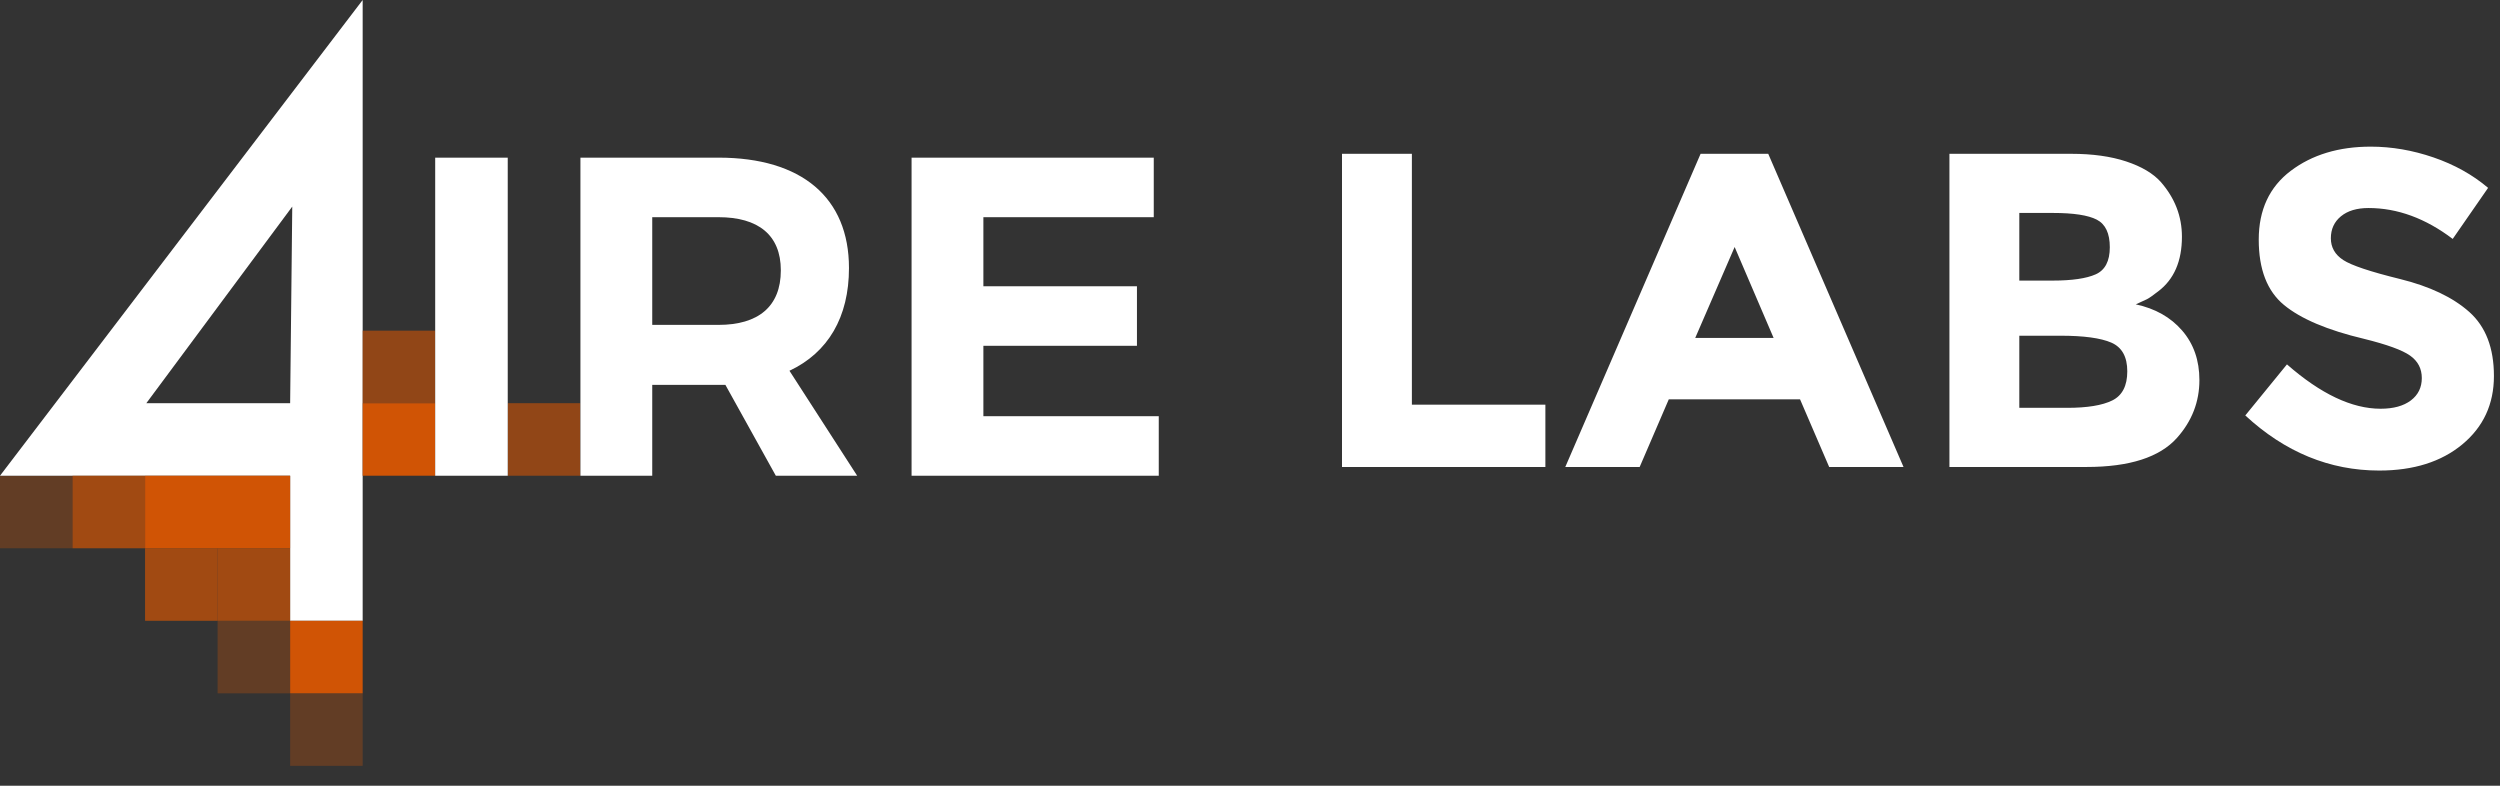
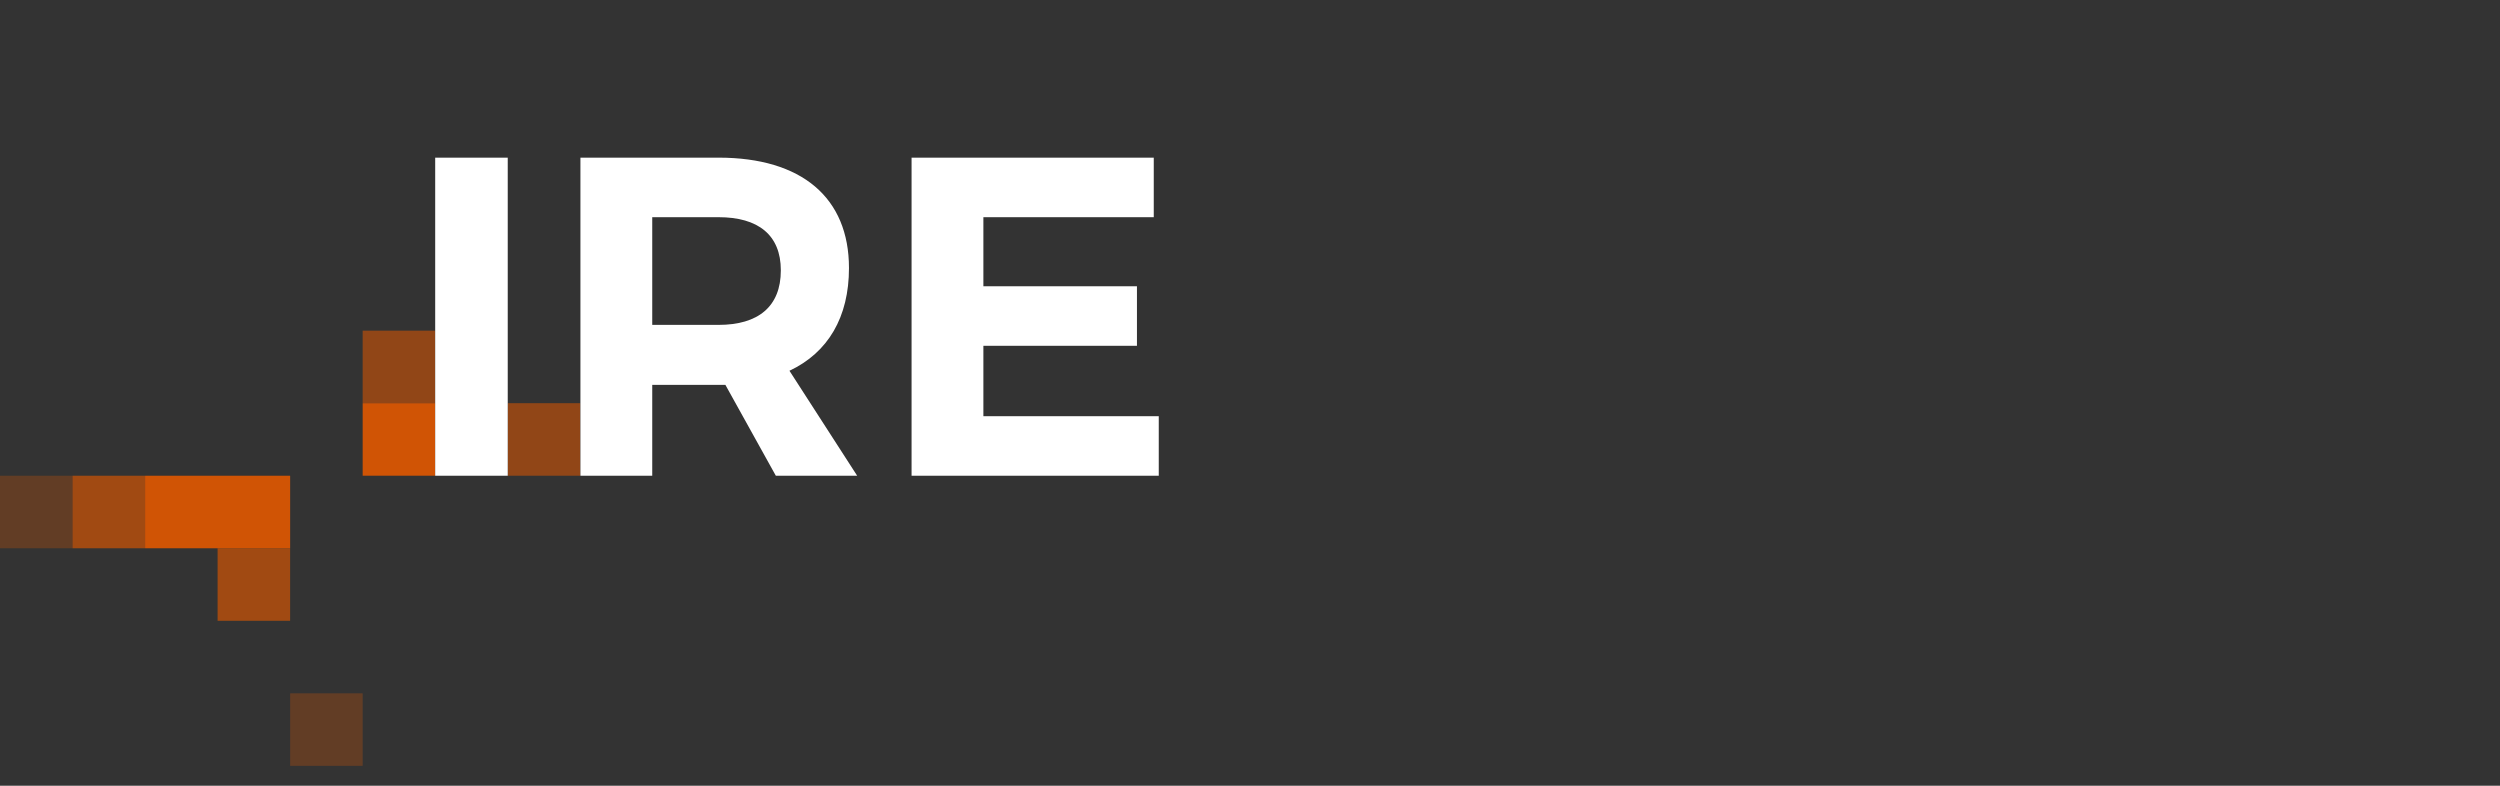
<svg xmlns="http://www.w3.org/2000/svg" viewBox="0 0 105 33">
  <rect x="0" y="0" width="105" height="33" fill="#333333" stroke="none" />
  <title>Group 2 Copy</title>
  <desc>Created with Sketch.</desc>
  <defs />
  <g id="WEBSITE" stroke="none" stroke-width="1" fill="none" fill-rule="evenodd">
    <g id="Group-2-Copy">
      <rect id="Rectangle-3" fill="#D05405" opacity="0.3" x="0" y="19.981" width="3.046" height="3.046" />
      <g id="Group">
-         <path d="M6.146,16.934 L12.186,16.934 L12.275,8.677 L6.146,16.934 Z M12.186,23.027 L12.186,19.981 L0,19.981 L15.232,0 L15.232,19.981 L15.232,23.027 L15.232,26.074 L12.186,26.074 L12.186,23.027 Z" id="Combined-Shape" fill="#FFFFFF" fill-rule="nonzero" />
        <rect id="Rectangle-3-Copy" fill="#D05405" opacity="0.7" x="3.046" y="19.981" width="3.046" height="3.046" />
        <path d="M9.139,19.981 L12.186,19.981 L12.186,23.027 L9.139,23.027 L6.093,23.027 L6.093,19.981 L9.139,19.981 Z" id="Combined-Shape" fill="#D05405" />
-         <rect id="Combined-Shape" fill="#D05405" opacity="0.7" x="6.093" y="23.027" width="3.046" height="3.046" />
        <rect id="Rectangle-3-Copy-6" fill="#D05405" opacity="0.7" x="9.139" y="23.027" width="3.046" height="3.046" />
-         <rect id="Rectangle-3-Copy-11" fill="#D05405" opacity="0.3" x="9.139" y="26.074" width="3.046" height="3.046" />
        <rect id="Rectangle-3-Copy-10" fill="#D05405" x="15.232" y="16.934" width="3.046" height="3.046" />
        <rect id="Rectangle-3-Copy-15" fill="#D05405" opacity="0.6" x="21.325" y="16.934" width="3.046" height="3.046" />
        <rect id="Rectangle-3-Copy-12" fill="#D05405" opacity="0.6" x="15.232" y="13.888" width="3.046" height="3.046" />
-         <rect id="Rectangle-3-Copy-7" fill="#D05405" x="12.186" y="26.074" width="3.046" height="3.046" />
        <rect id="Rectangle-3-Copy-8" fill="#D05405" opacity="0.3" x="12.186" y="29.12" width="3.046" height="3.046" />
      </g>
      <path d="M21.325,19.981 L18.278,19.981 L18.278,6.621 L21.325,6.621 L21.325,19.981 Z M32.585,19.981 L30.466,16.164 L27.394,16.164 L27.394,19.981 L24.378,19.981 L24.378,6.621 L30.18,6.621 C33.673,6.621 35.657,8.301 35.657,11.259 C35.657,13.32 34.78,14.809 33.157,15.572 L36.001,19.981 L32.585,19.981 Z M27.394,13.645 L30.18,13.645 C31.841,13.645 32.795,12.881 32.795,11.354 C32.795,9.866 31.841,9.122 30.18,9.122 L27.394,9.122 L27.394,13.645 Z M48.458,9.122 L41.302,9.122 L41.302,12.022 L47.752,12.022 L47.752,14.523 L41.302,14.523 L41.302,17.481 L48.668,17.481 L48.668,19.981 L38.286,19.981 L38.286,6.621 L48.458,6.621 L48.458,9.122 Z" id="IRE" fill="#FFFFFF" />
-       <path d="M56.364,19.613 L56.364,6.46 L59.299,6.46 L59.299,16.997 L64.906,16.997 L64.906,19.613 L56.364,19.613 Z M76.825,19.613 L75.602,16.772 L70.089,16.772 L68.866,19.613 L65.742,19.613 L71.425,6.46 L74.266,6.46 L79.948,19.613 L76.825,19.613 Z M72.855,10.374 L71.199,14.194 L74.492,14.194 L72.855,10.374 Z M87.633,19.613 L81.876,19.613 L81.876,6.46 L86.994,6.46 C87.884,6.46 88.652,6.567 89.298,6.78 C89.945,6.994 90.431,7.282 90.757,7.646 C91.346,8.323 91.641,9.088 91.641,9.941 C91.641,10.97 91.309,11.735 90.644,12.237 C90.418,12.413 90.261,12.522 90.173,12.566 C90.086,12.61 89.929,12.682 89.703,12.783 C90.518,12.958 91.168,13.325 91.65,13.883 C92.133,14.442 92.375,15.135 92.375,15.962 C92.375,16.878 92.061,17.687 91.434,18.39 C90.707,19.205 89.44,19.613 87.633,19.613 Z M84.811,11.785 L86.203,11.785 C87.019,11.785 87.624,11.698 88.019,11.522 C88.414,11.346 88.612,10.967 88.612,10.384 C88.612,9.8 88.43,9.415 88.066,9.226 C87.702,9.038 87.088,8.944 86.222,8.944 L84.811,8.944 L84.811,11.785 Z M84.811,17.129 L86.824,17.129 C87.665,17.129 88.295,17.026 88.715,16.819 C89.135,16.612 89.346,16.204 89.346,15.596 C89.346,14.987 89.123,14.586 88.678,14.391 C88.232,14.197 87.52,14.1 86.542,14.1 L84.811,14.1 L84.811,17.129 Z M99.477,8.737 C98.987,8.737 98.602,8.853 98.319,9.085 C98.037,9.317 97.896,9.625 97.896,10.007 C97.896,10.39 98.069,10.694 98.414,10.92 C98.758,11.146 99.555,11.412 100.803,11.719 C102.051,12.027 103.02,12.488 103.71,13.102 C104.4,13.717 104.745,14.614 104.745,15.793 C104.745,16.972 104.303,17.929 103.419,18.663 C102.534,19.396 101.371,19.763 99.928,19.763 C97.846,19.763 95.971,18.992 94.302,17.449 L96.052,15.304 C97.47,16.546 98.78,17.167 99.985,17.167 C100.524,17.167 100.947,17.051 101.255,16.819 C101.562,16.587 101.716,16.273 101.716,15.878 C101.716,15.483 101.553,15.169 101.226,14.937 C100.9,14.705 100.254,14.47 99.288,14.231 C97.758,13.868 96.639,13.394 95.93,12.811 C95.221,12.228 94.867,11.312 94.867,10.064 C94.867,8.816 95.315,7.853 96.212,7.175 C97.109,6.498 98.228,6.159 99.571,6.159 C100.449,6.159 101.327,6.31 102.205,6.611 C103.083,6.912 103.848,7.338 104.5,7.89 L103.014,10.035 C101.873,9.17 100.693,8.737 99.477,8.737 Z" id="LABS" fill="#FFFFFF" />
    </g>
  </g>
</svg>